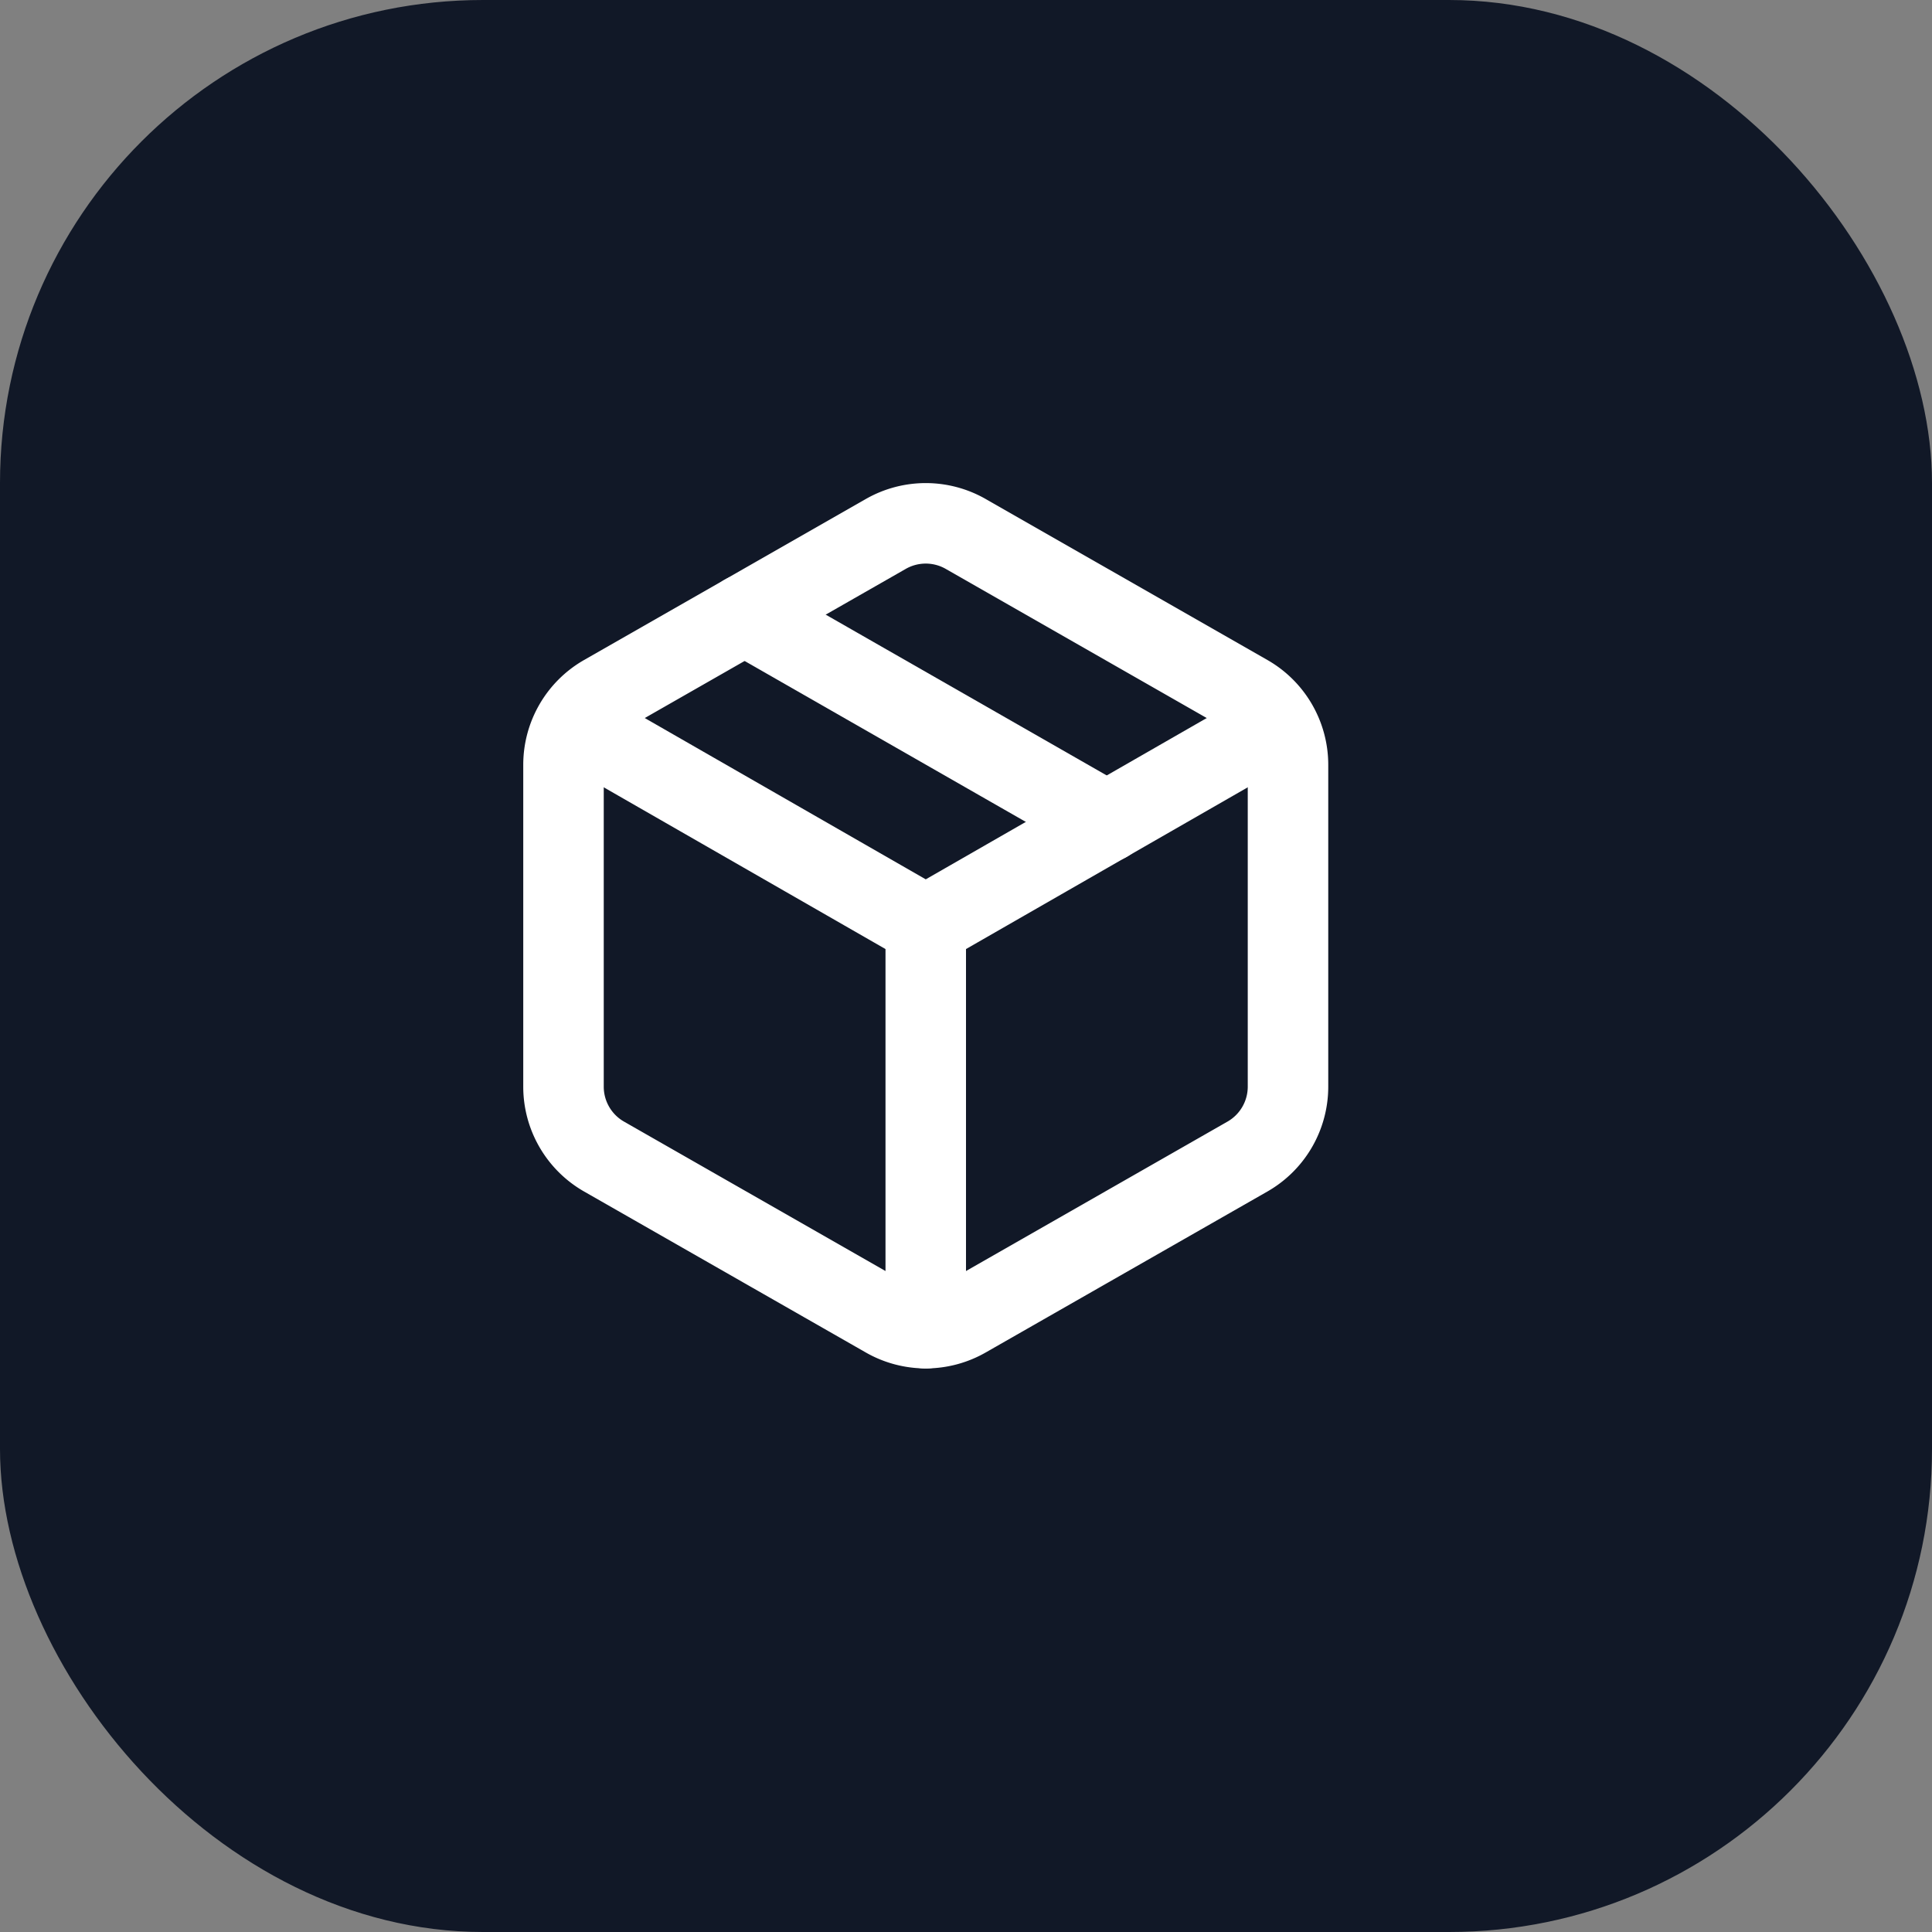
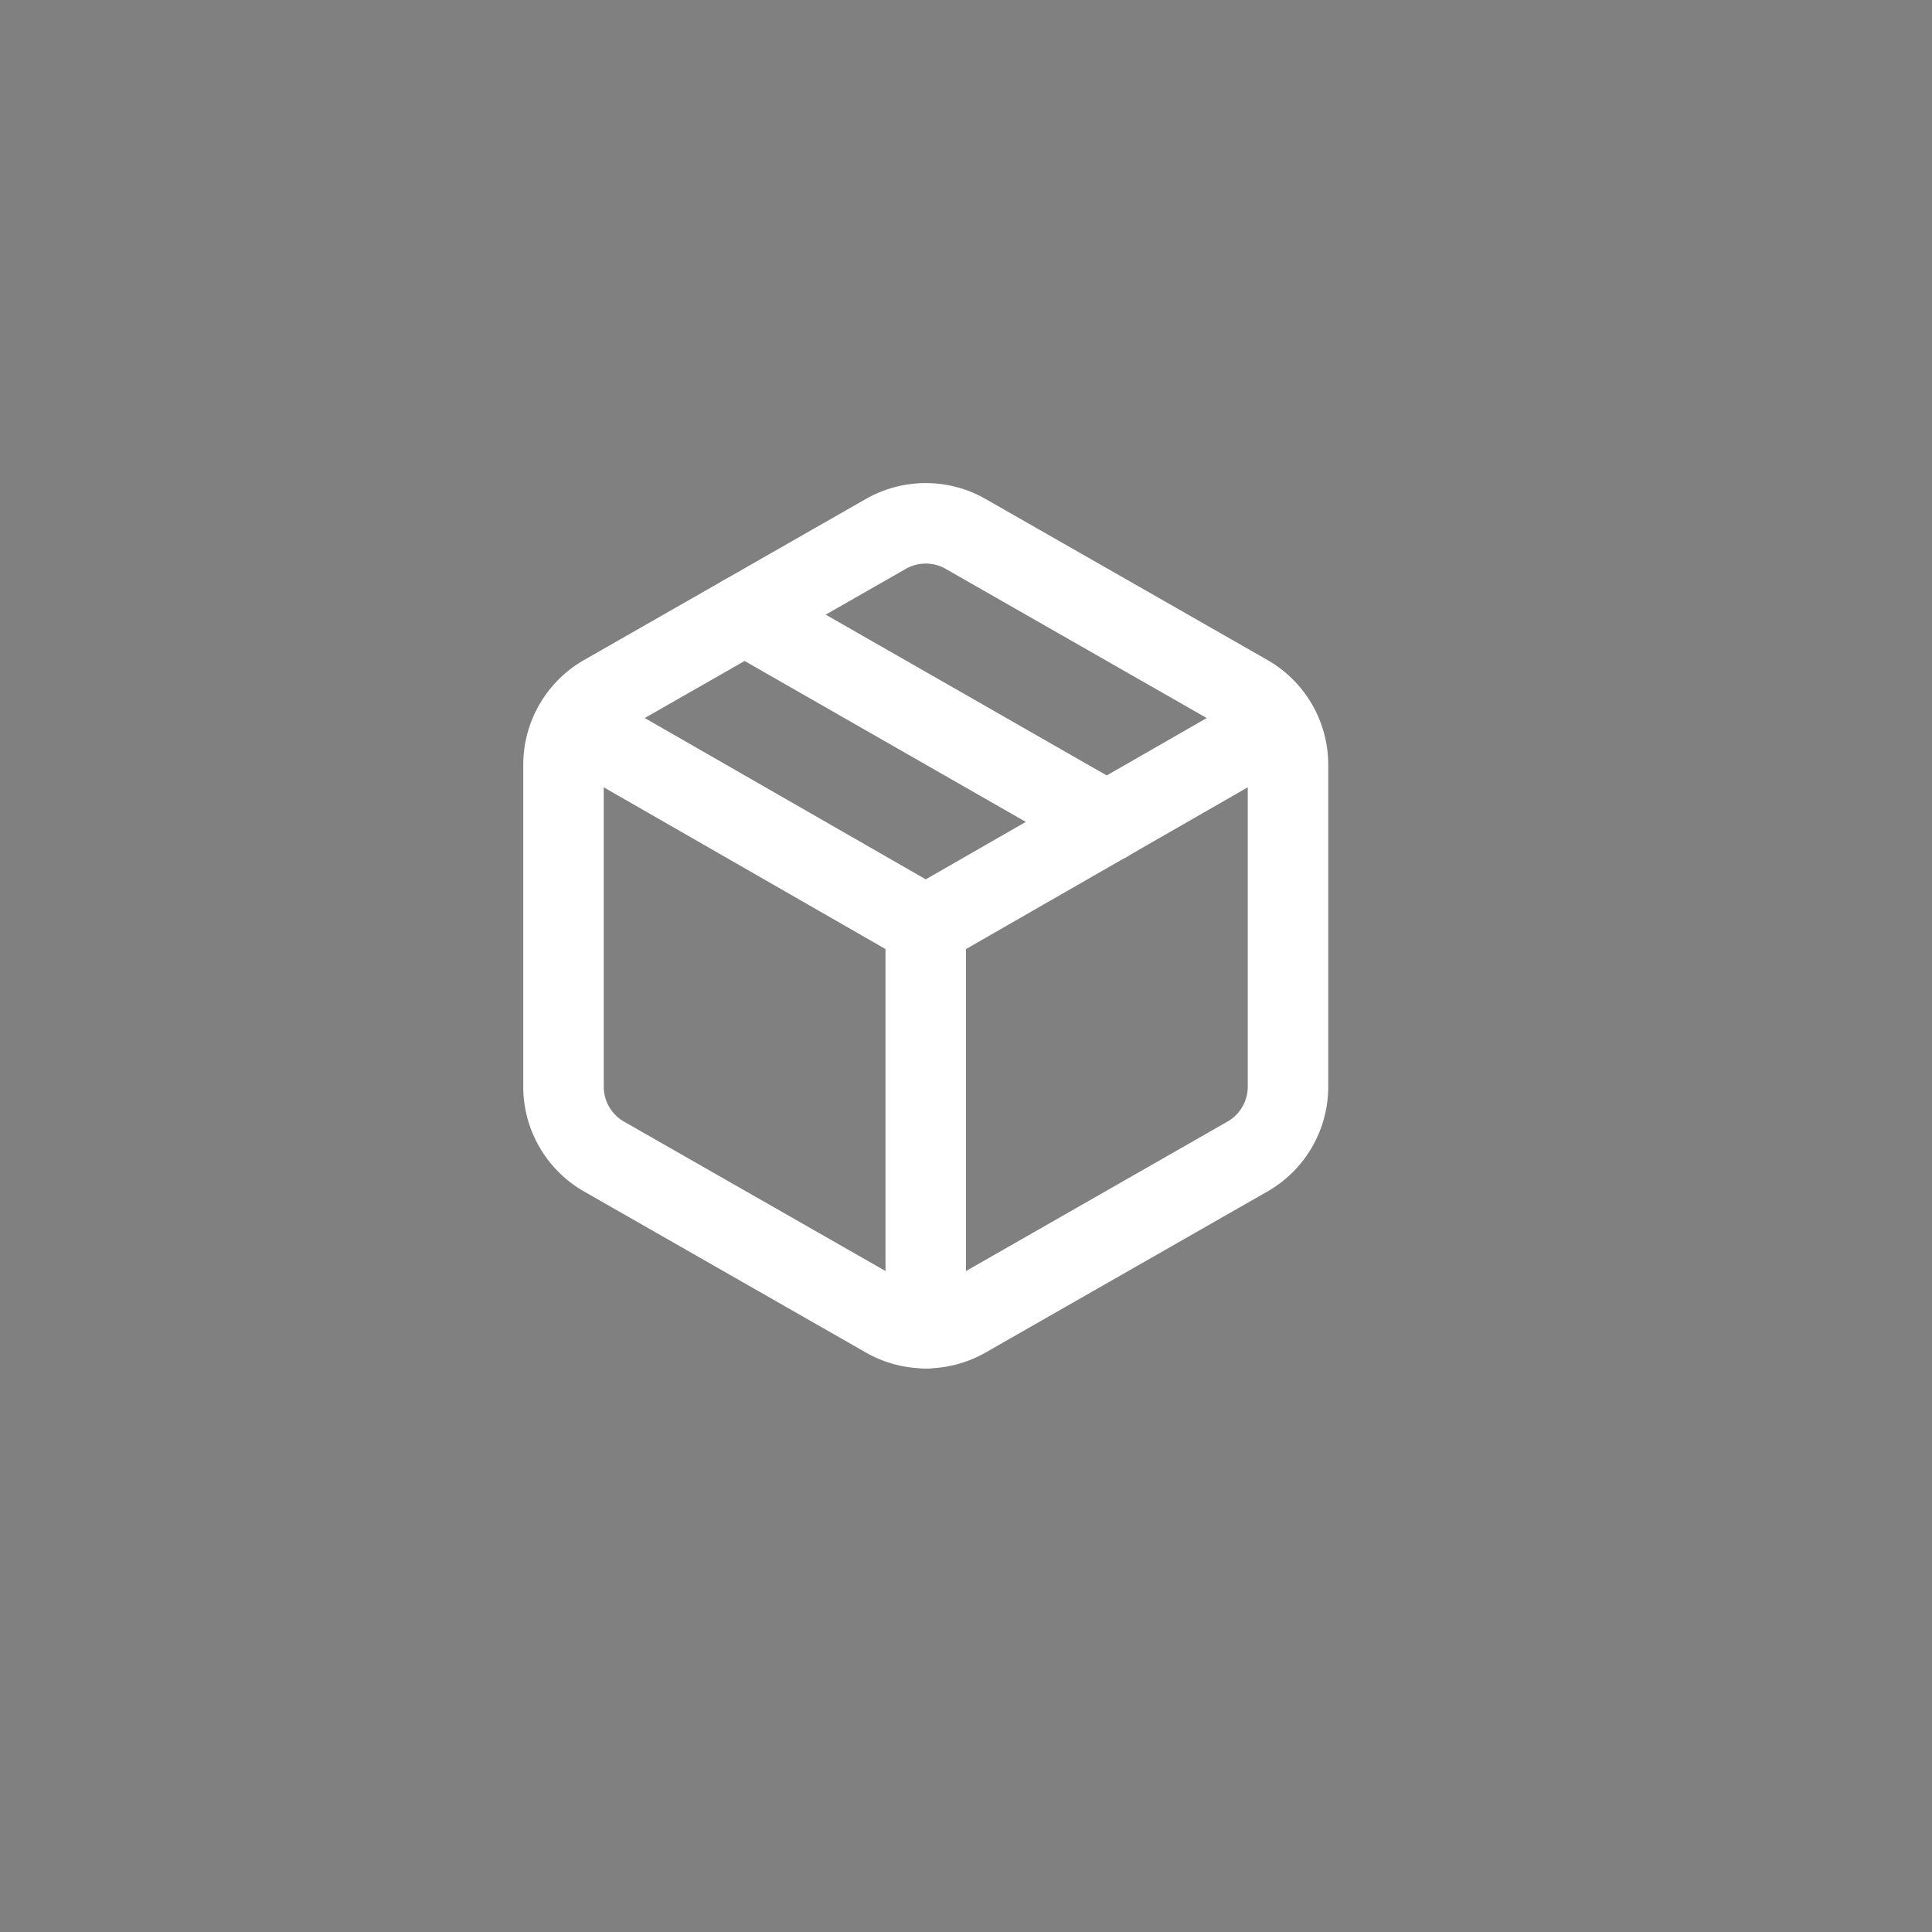
<svg xmlns="http://www.w3.org/2000/svg" width="32" height="32" viewBox="0 0 24 24" fill="none">
  <rect x="0" y="0" width="24" height="24" fill="#808080" stroke="none" />
-   <rect x="0" y="0" width="24" height="24" rx="6" fill="#111827" />
  <g transform="translate(5.5,5.5) scale(0.50)">
    <path d="M11 21.73a2 2 0 0 0 2 0l7-4A2 2 0 0 0 21 16V8a2 2 0 0 0-1-1.73l-7-4a2 2 0 0 0-2 0l-7 4A2 2 0 0 0 3 8v8a2 2 0 0 0 1 1.73z" stroke="white" stroke-width="2" stroke-linecap="round" stroke-linejoin="round" fill="none" />
    <path d="M12 22V12" stroke="white" stroke-width="2" stroke-linecap="round" stroke-linejoin="round" fill="none" />
    <polyline points="3.29 7 12 12 20.71 7" stroke="white" stroke-width="2" stroke-linecap="round" stroke-linejoin="round" fill="none" />
    <path d="m7.5 4.27 9 5.15" stroke="white" stroke-width="2" stroke-linecap="round" stroke-linejoin="round" fill="none" />
  </g>
</svg>